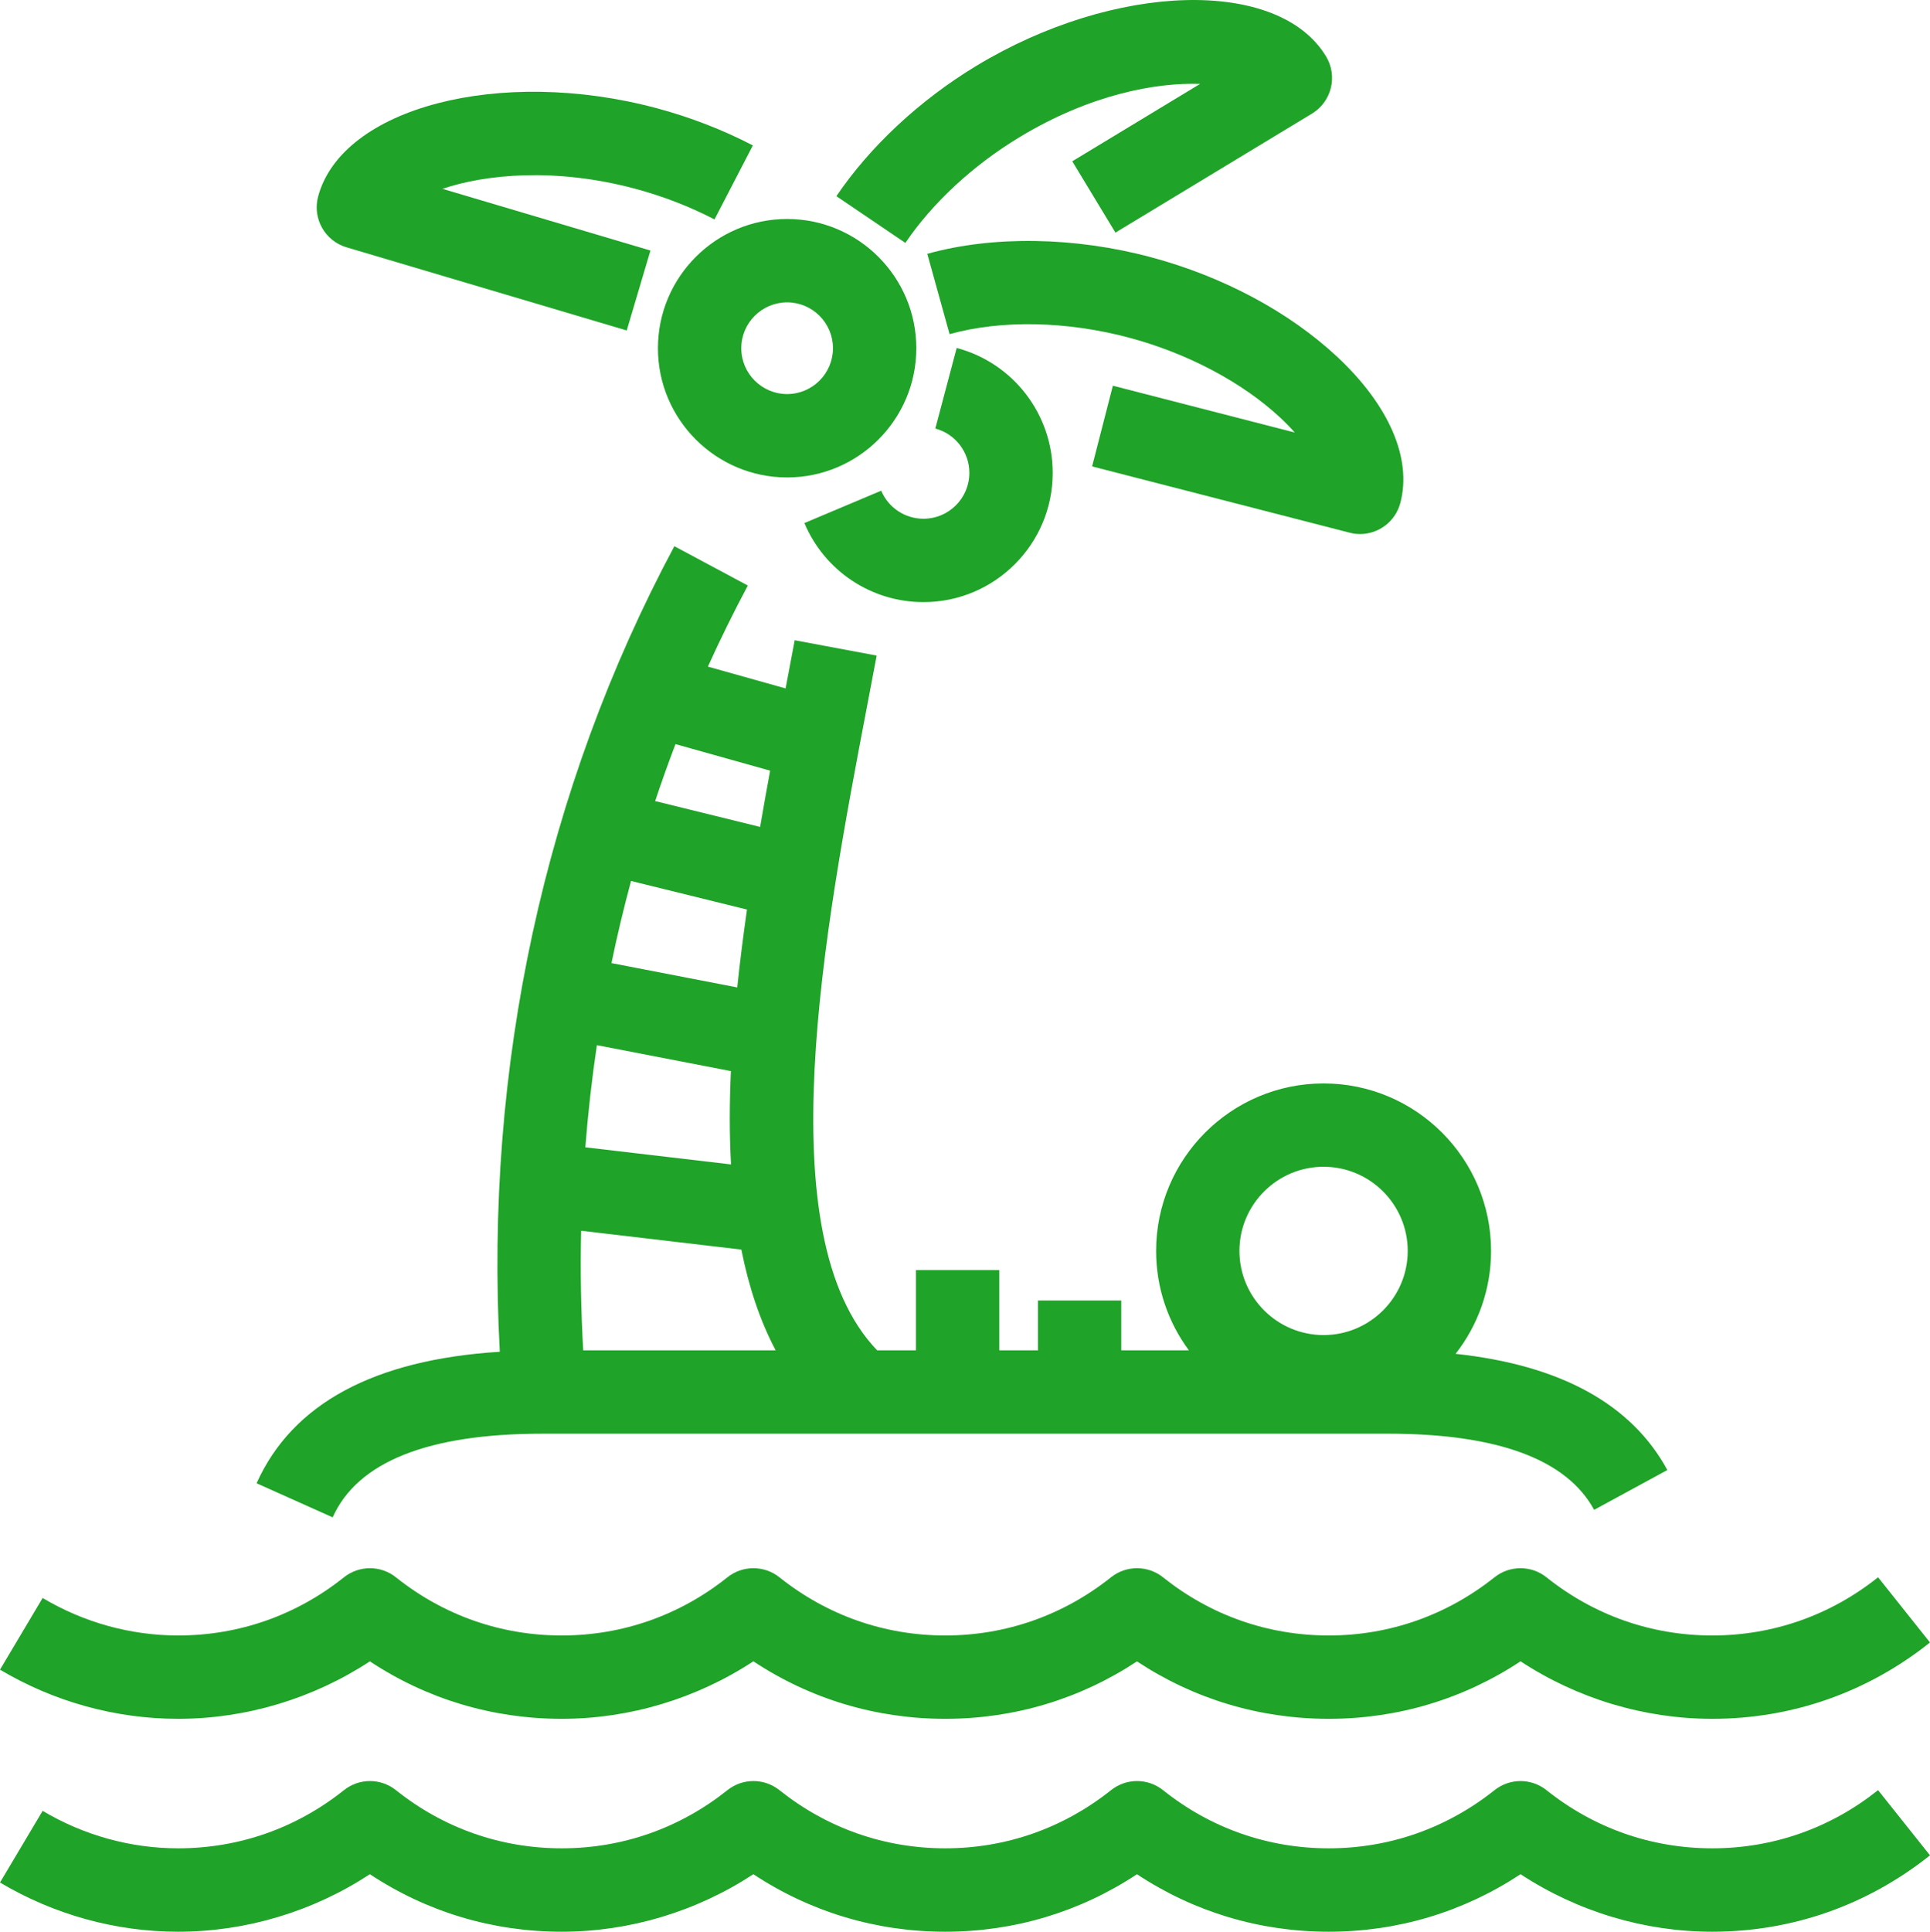
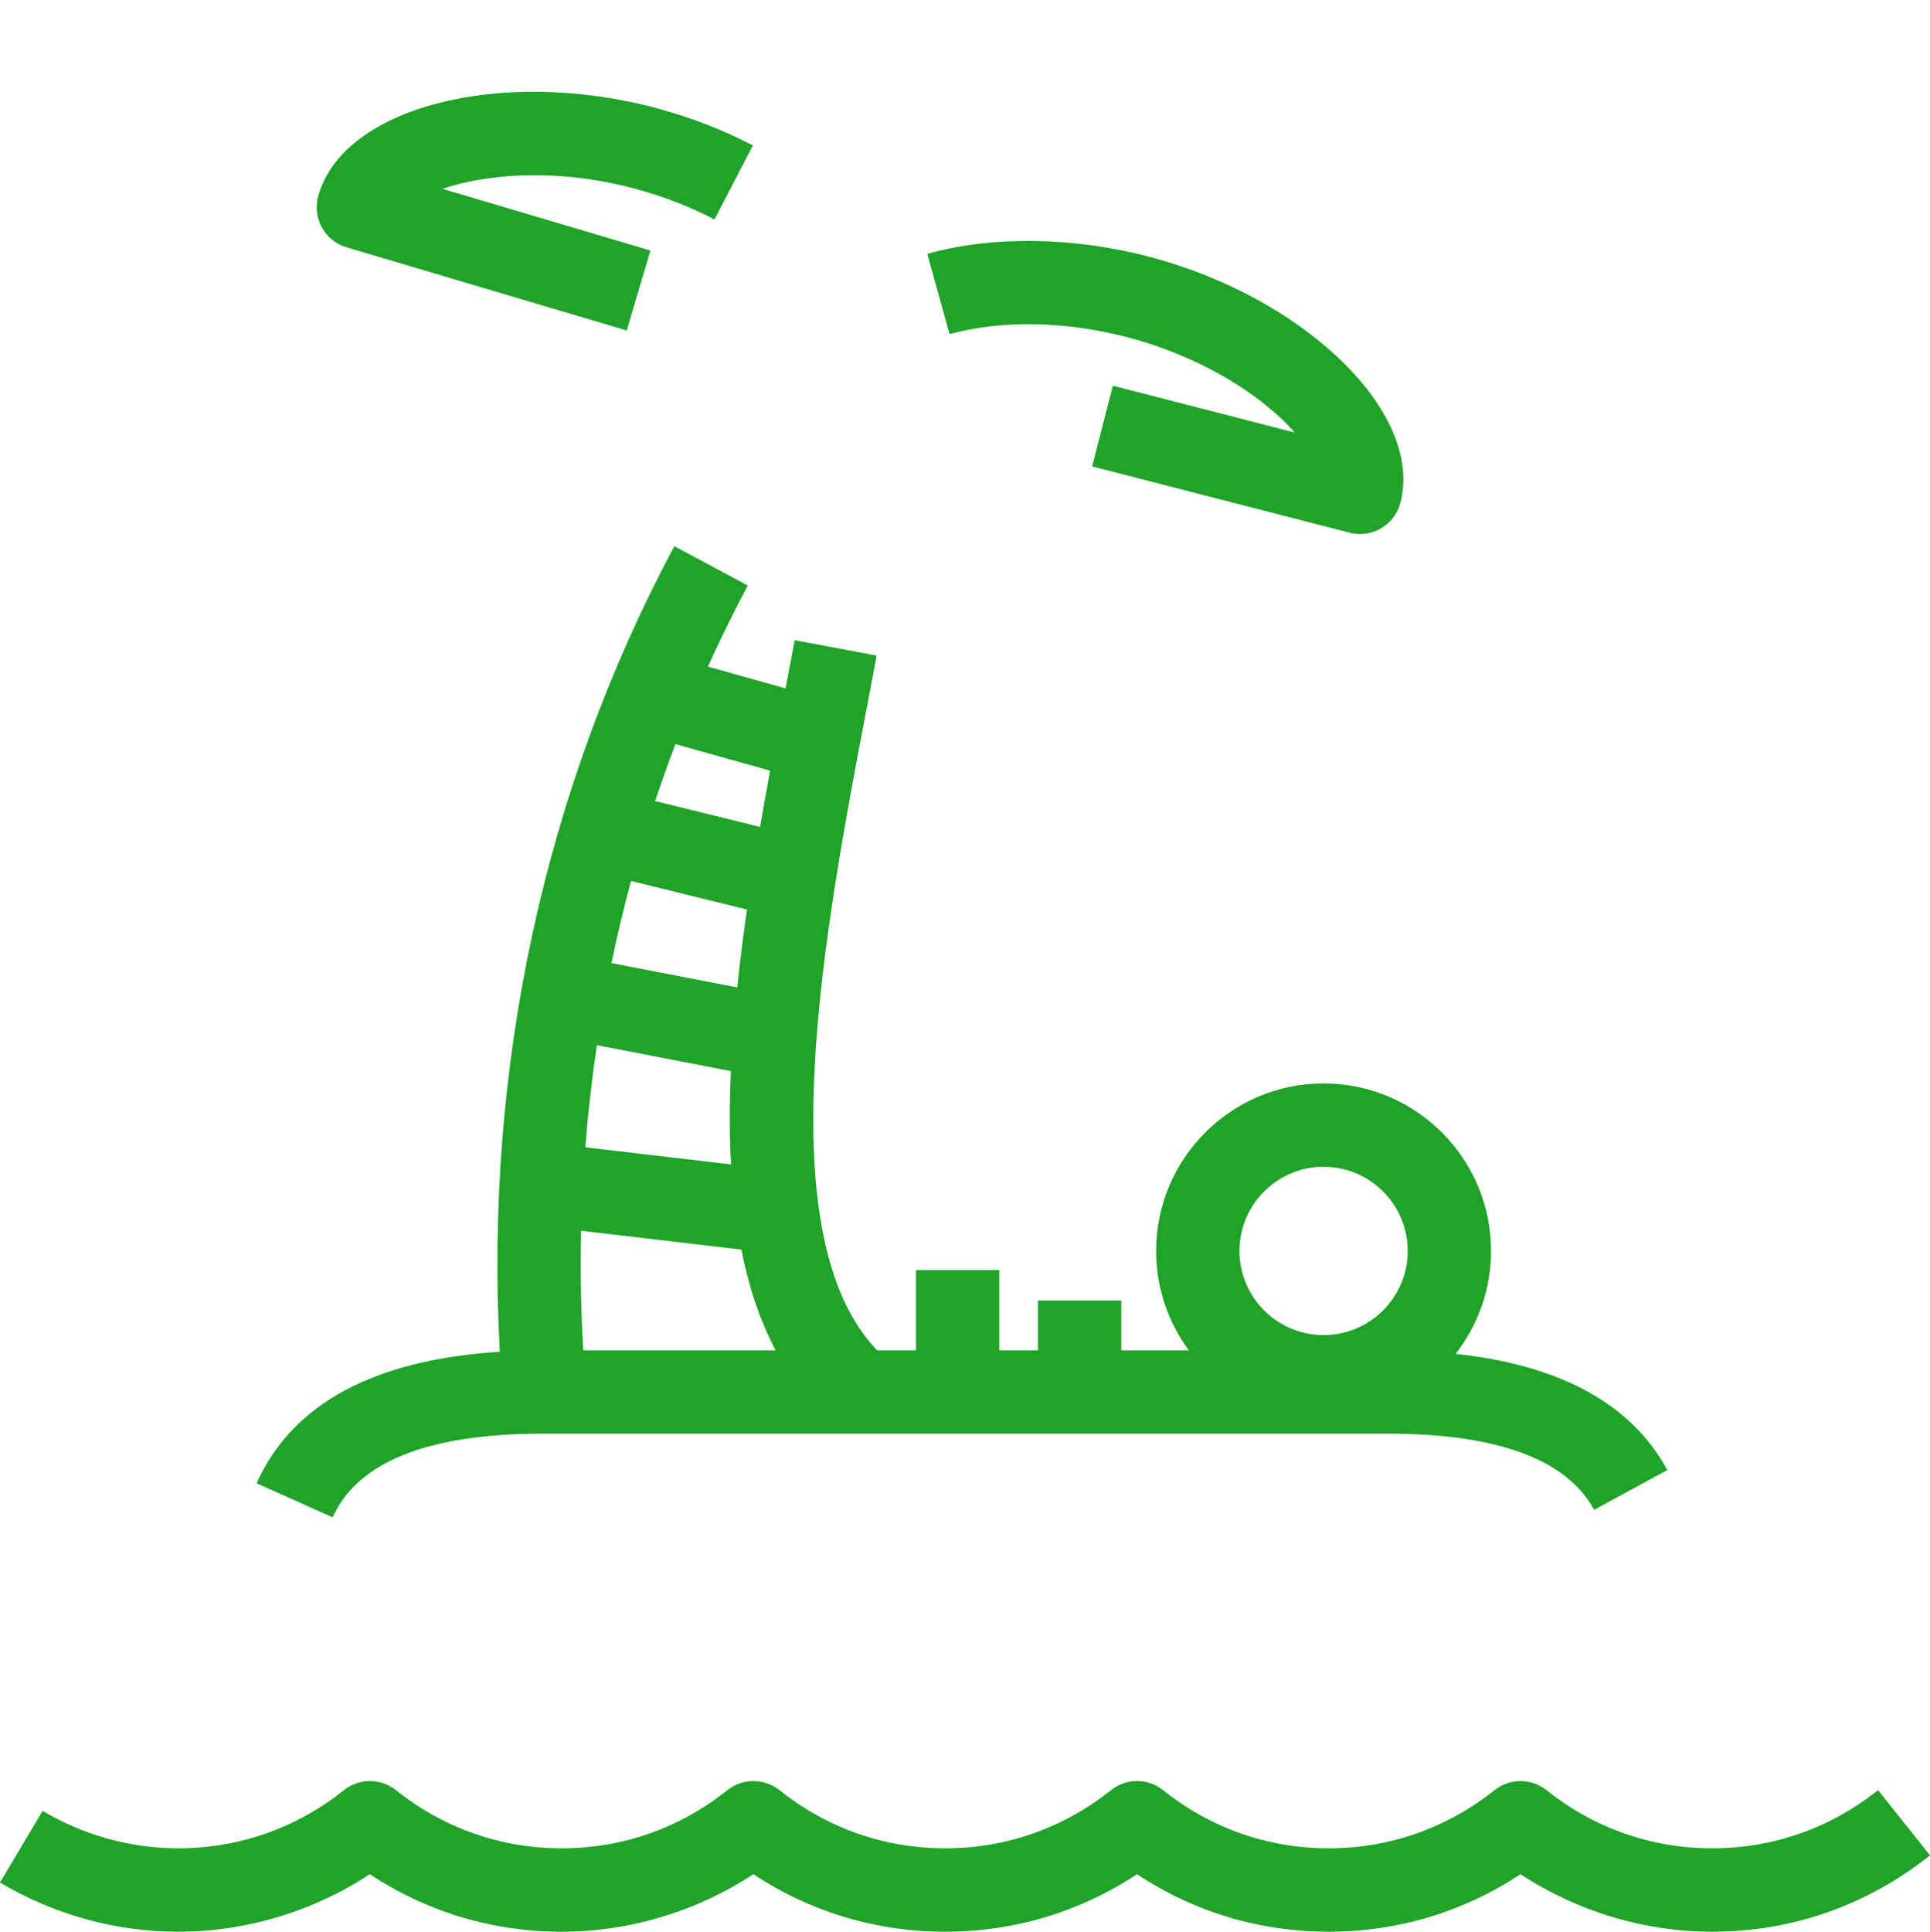
<svg xmlns="http://www.w3.org/2000/svg" xml:space="preserve" width="100%" height="100%" version="1.1" style="shape-rendering:geometricPrecision; text-rendering:geometricPrecision; image-rendering:optimizeQuality; fill-rule:evenodd; clip-rule:evenodd" viewBox="0 0 2180.13 2181.56">
  <defs>
    <style type="text/css">
   
    .fil0 {fill:#1FA328;fill-rule:nonzero}
   
  </style>
  </defs>
  <g id="Camada_x0020_1">
    <g id="_3006141173008">
-       <path class="fil0" d="M889.14 341.47c28.58,0 51.79,23.21 51.79,51.79 0,28.53 -23.21,51.78 -51.79,51.78 -28.53,0 -51.78,-23.25 -51.78,-51.78 0,-28.58 23.25,-51.79 51.78,-51.79zm-145.93 51.79c0,80.46 65.47,145.93 145.93,145.93 80.47,0 145.94,-65.47 145.94,-145.93 0,-80.48 -65.47,-145.96 -145.94,-145.96 -80.46,0 -145.93,65.48 -145.93,145.96z" />
      <path class="fil0" d="M391.45 279.3l316.51 93.92 26.78 -90.28 -234.93 -69.68c48.21,-16.34 127.05,-24.37 217.72,-0.1 31.27,8.39 61.44,20.03 89.58,34.64l43.34 -83.57c-34.19,-17.75 -70.71,-31.87 -108.59,-42.02 -176.81,-47.35 -355.57,-0.74 -382.52,99.76 -6.6,24.66 7.62,50.07 32.11,57.33z" />
-       <path class="fil0" d="M1151.47 155.02c80.37,-48.65 154.55,-61.95 204.18,-60.28l-144.42 87.41 48.76 80.54 222.04 -134.39c10.66,-6.45 18.34,-16.89 21.3,-29.02 3,-12.14 1.03,-24.94 -5.44,-35.64 -53.89,-88.99 -238.54,-83.96 -395.18,10.83 -63.74,38.61 -119.82,90.82 -157.92,147.08l77.91 52.78c30.66,-45.24 76.39,-87.63 128.77,-119.31z" />
      <path class="fil0" d="M1047.48 286.64l25.18 90.7c58.63,-16.3 132.72,-14.78 203.34,4.16 65.47,17.54 127.49,50.38 170.07,90.1 6.28,5.86 11.75,11.47 16.49,16.87l-205.47 -52.88 -23.45 91.15 290.93 74.85c3.91,1.03 7.87,1.53 11.74,1.53 20.82,0 39.8,-13.91 45.44,-34.9 13.48,-50.27 -12.6,-110.55 -71.43,-165.44 -54.33,-50.67 -128.88,-90.5 -209.94,-112.23 -86.39,-23.17 -178.57,-24.59 -252.9,-3.91z" />
-       <path class="fil0" d="M1043.2 585.84c-20.92,0 -39.65,-12.43 -47.8,-31.68l-86.74 36.55c22.89,54.25 75.68,89.28 134.54,89.28 80.48,0 145.94,-65.48 145.94,-145.94 0,-66.11 -44.61,-124.15 -108.46,-141.08l-24.14 91.02c22.65,5.98 38.45,26.6 38.45,50.06 0,28.57 -23.26,51.79 -51.79,51.79z" />
      <path class="fil0" d="M869.95 870.35c-3.89,20.99 -7.64,42.19 -11.31,63.53l-118.58 -29.2c7.23,-21.59 14.86,-43.09 22.98,-64.32l106.91 29.99zm-44.34 339.27c-1.62,36.13 -1.74,71.43 0.15,105.4l-164.57 -19.33c3.03,-38.69 7.37,-77.19 13.05,-115.36l151.37 29.29zm7.19 -94.47l-142.09 -27.49c6.45,-31.19 13.86,-62.08 22.12,-92.75l130.98 32.28c-4.24,29.43 -7.96,58.82 -11.01,87.96zm-174.02 409.82c-2.54,-45.19 -3.35,-90.24 -2.33,-135.05l180.98 21.28c8.25,41.51 20.82,79.81 38.74,113.77l-217.39 0zm836.33 -207.3c52.42,0 95.05,42.64 95.05,95.04 0,52.42 -42.63,95.03 -95.05,95.03 -52.38,0 -95.04,-42.61 -95.04,-95.03 0,-52.4 42.66,-95.04 95.04,-95.04zm-882.5 301.45l955.48 0c123.34,0 201.63,28.92 232.64,86l82.71 -44.97c-40.55,-74.61 -120.96,-118.54 -239.2,-131.21 25.05,-32.1 40.07,-72.42 40.07,-116.23 0,-104.32 -84.87,-189.16 -189.2,-189.16 -104.32,0 -189.16,84.84 -189.16,189.16 0,42.01 13.76,80.85 37,112.26l-76.36 0 0 -56.27 -94.12 0 0 56.27 -43.67 0 0 -90.7 -94.14 0 0 90.7 -43.81 0c-125.17,-130.04 -59.49,-475.17 -11.38,-727.61 3.72,-19.47 7.32,-38.52 10.81,-56.98l-92.57 -17.32c-3.28,17.64 -6.74,35.84 -10.29,54.4l-87.77 -24.62c14.03,-30.97 29.07,-61.56 45.12,-91.58l-83.01 -44.41c-146.69,274.2 -214.67,588.32 -197.17,909.74 -142.03,8.92 -234.45,58.66 -274.74,148.52l85.93 38.48c28.08,-62.69 107.78,-94.47 236.83,-94.47z" />
-       <path class="fil0" d="M417.81 1876.23c64.37,42.58 138.6,64.91 216.73,64.91 76.74,0 152.36,-22.87 216.47,-64.96 64.45,42.63 138.68,64.96 216.71,64.96 77.97,0 152.15,-22.33 216.6,-64.88 64.39,42.55 138.59,64.88 216.65,64.88 77.92,0 152.15,-22.33 216.64,-64.96 64.07,42.09 139.73,64.96 216.56,64.96 90.11,0 175.17,-29.81 245.96,-86.22l-58.66 -73.64c-53.93,43.02 -118.71,65.73 -187.3,65.73 -68.68,0 -133.41,-22.71 -187.24,-65.69 -17.14,-13.71 -41.48,-13.71 -58.68,-0.07 -54,43 -118.78,65.76 -187.28,65.76 -68.65,0 -133.42,-22.71 -187.22,-65.69 -17.18,-13.71 -41.52,-13.71 -58.7,-0.07 -54.01,43 -118.78,65.76 -187.33,65.76 -68.61,0 -133.37,-22.71 -187.29,-65.73 -17.18,-13.67 -41.52,-13.67 -58.7,0 -53.91,43.02 -118.64,65.73 -187.19,65.73 -68.72,0 -133.45,-22.71 -187.29,-65.69 -17.13,-13.71 -41.52,-13.71 -58.7,-0.04 -53.9,43.02 -118.67,65.73 -187.33,65.73 -53.57,0 -106.53,-14.64 -153.06,-42.33l-48.16 80.93c61.11,36.33 130.67,55.53 201.22,55.53 76.81,0 152.48,-22.87 216.59,-64.91z" />
      <path class="fil0" d="M2121.47 2021.67c-53.93,43 -118.71,65.72 -187.3,65.72 -68.68,0 -133.41,-22.72 -187.24,-65.69 -17.14,-13.68 -41.48,-13.71 -58.68,-0.03 -54,43 -118.78,65.72 -187.28,65.72 -68.65,0 -133.42,-22.72 -187.22,-65.69 -17.18,-13.71 -41.52,-13.71 -58.7,-0.03 -54.01,43 -118.78,65.72 -187.33,65.72 -68.61,0 -133.37,-22.72 -187.29,-65.72 -17.18,-13.68 -41.52,-13.68 -58.7,0 -53.91,43 -118.64,65.72 -187.19,65.72 -68.72,0 -133.45,-22.72 -187.29,-65.69 -17.13,-13.71 -41.52,-13.71 -58.7,-0.03 -53.9,43 -118.67,65.72 -187.33,65.72 -53.57,0 -106.53,-14.64 -153.06,-42.33l-48.16 80.93c61.11,36.33 130.7,55.57 201.22,55.57 76.81,0 152.48,-22.88 216.59,-64.95 64.37,42.58 138.6,64.95 216.73,64.95 76.74,0 152.36,-22.88 216.47,-64.95 64.45,42.58 138.68,64.95 216.71,64.95 77.97,0 152.15,-22.34 216.6,-64.92 64.39,42.58 138.59,64.92 216.65,64.92 77.97,0 152.15,-22.37 216.64,-64.95 64.07,42.07 139.73,64.95 216.56,64.95 90.11,0 175.17,-29.85 245.96,-86.27l-58.66 -73.62z" />
    </g>
  </g>
</svg>